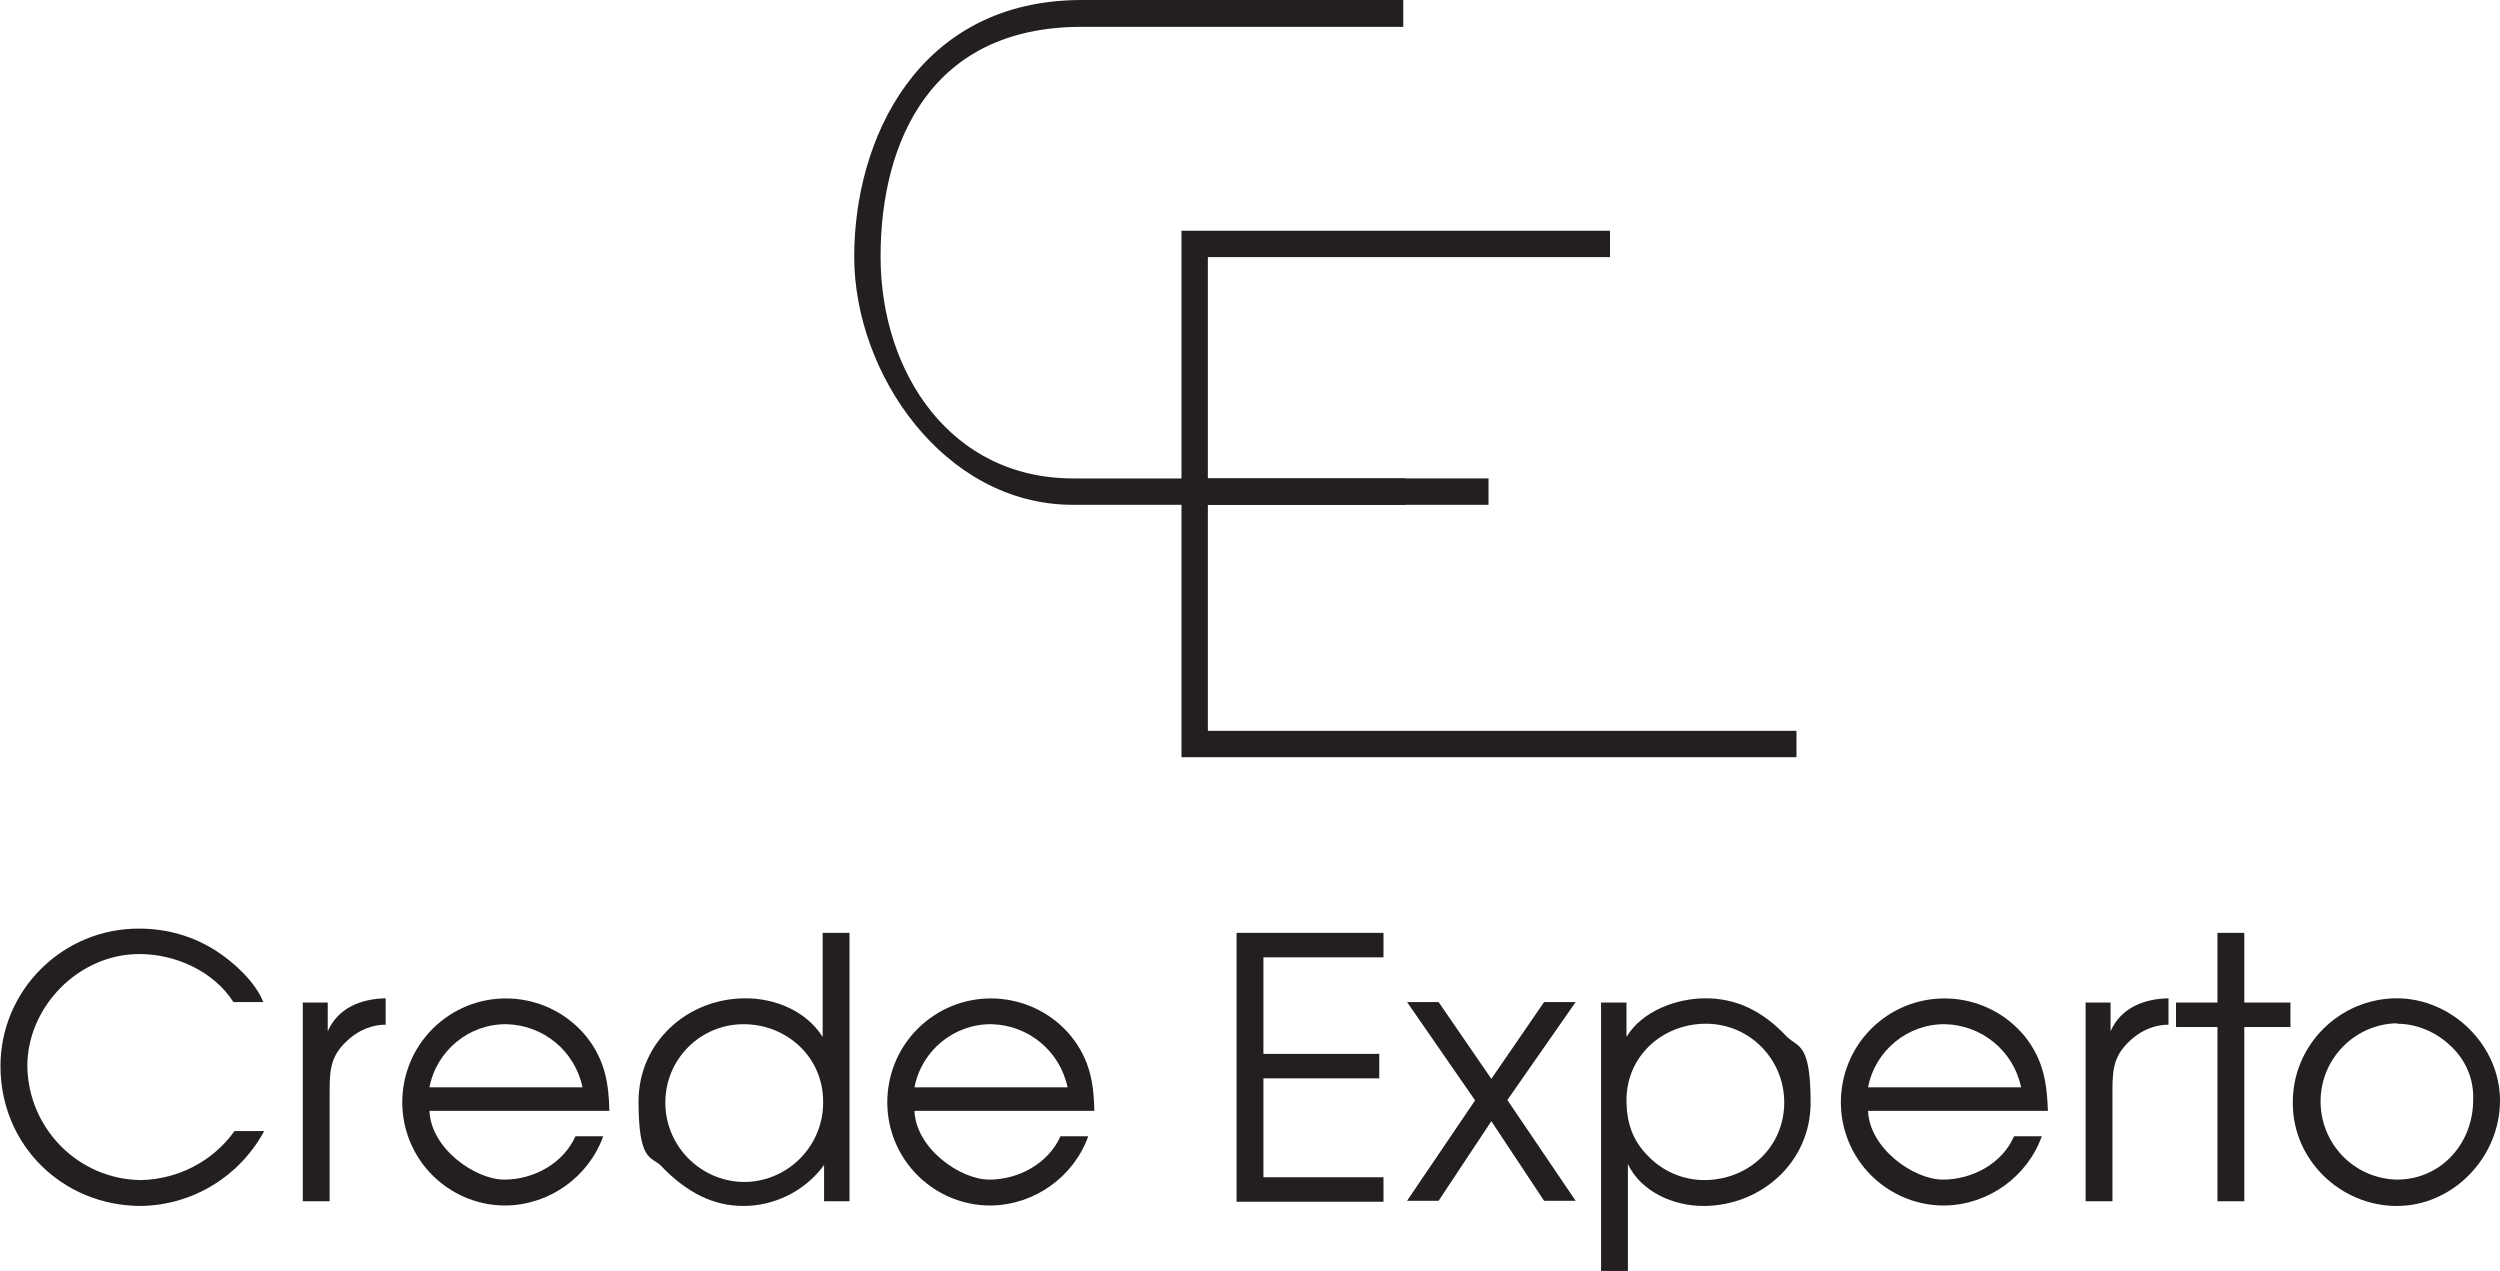
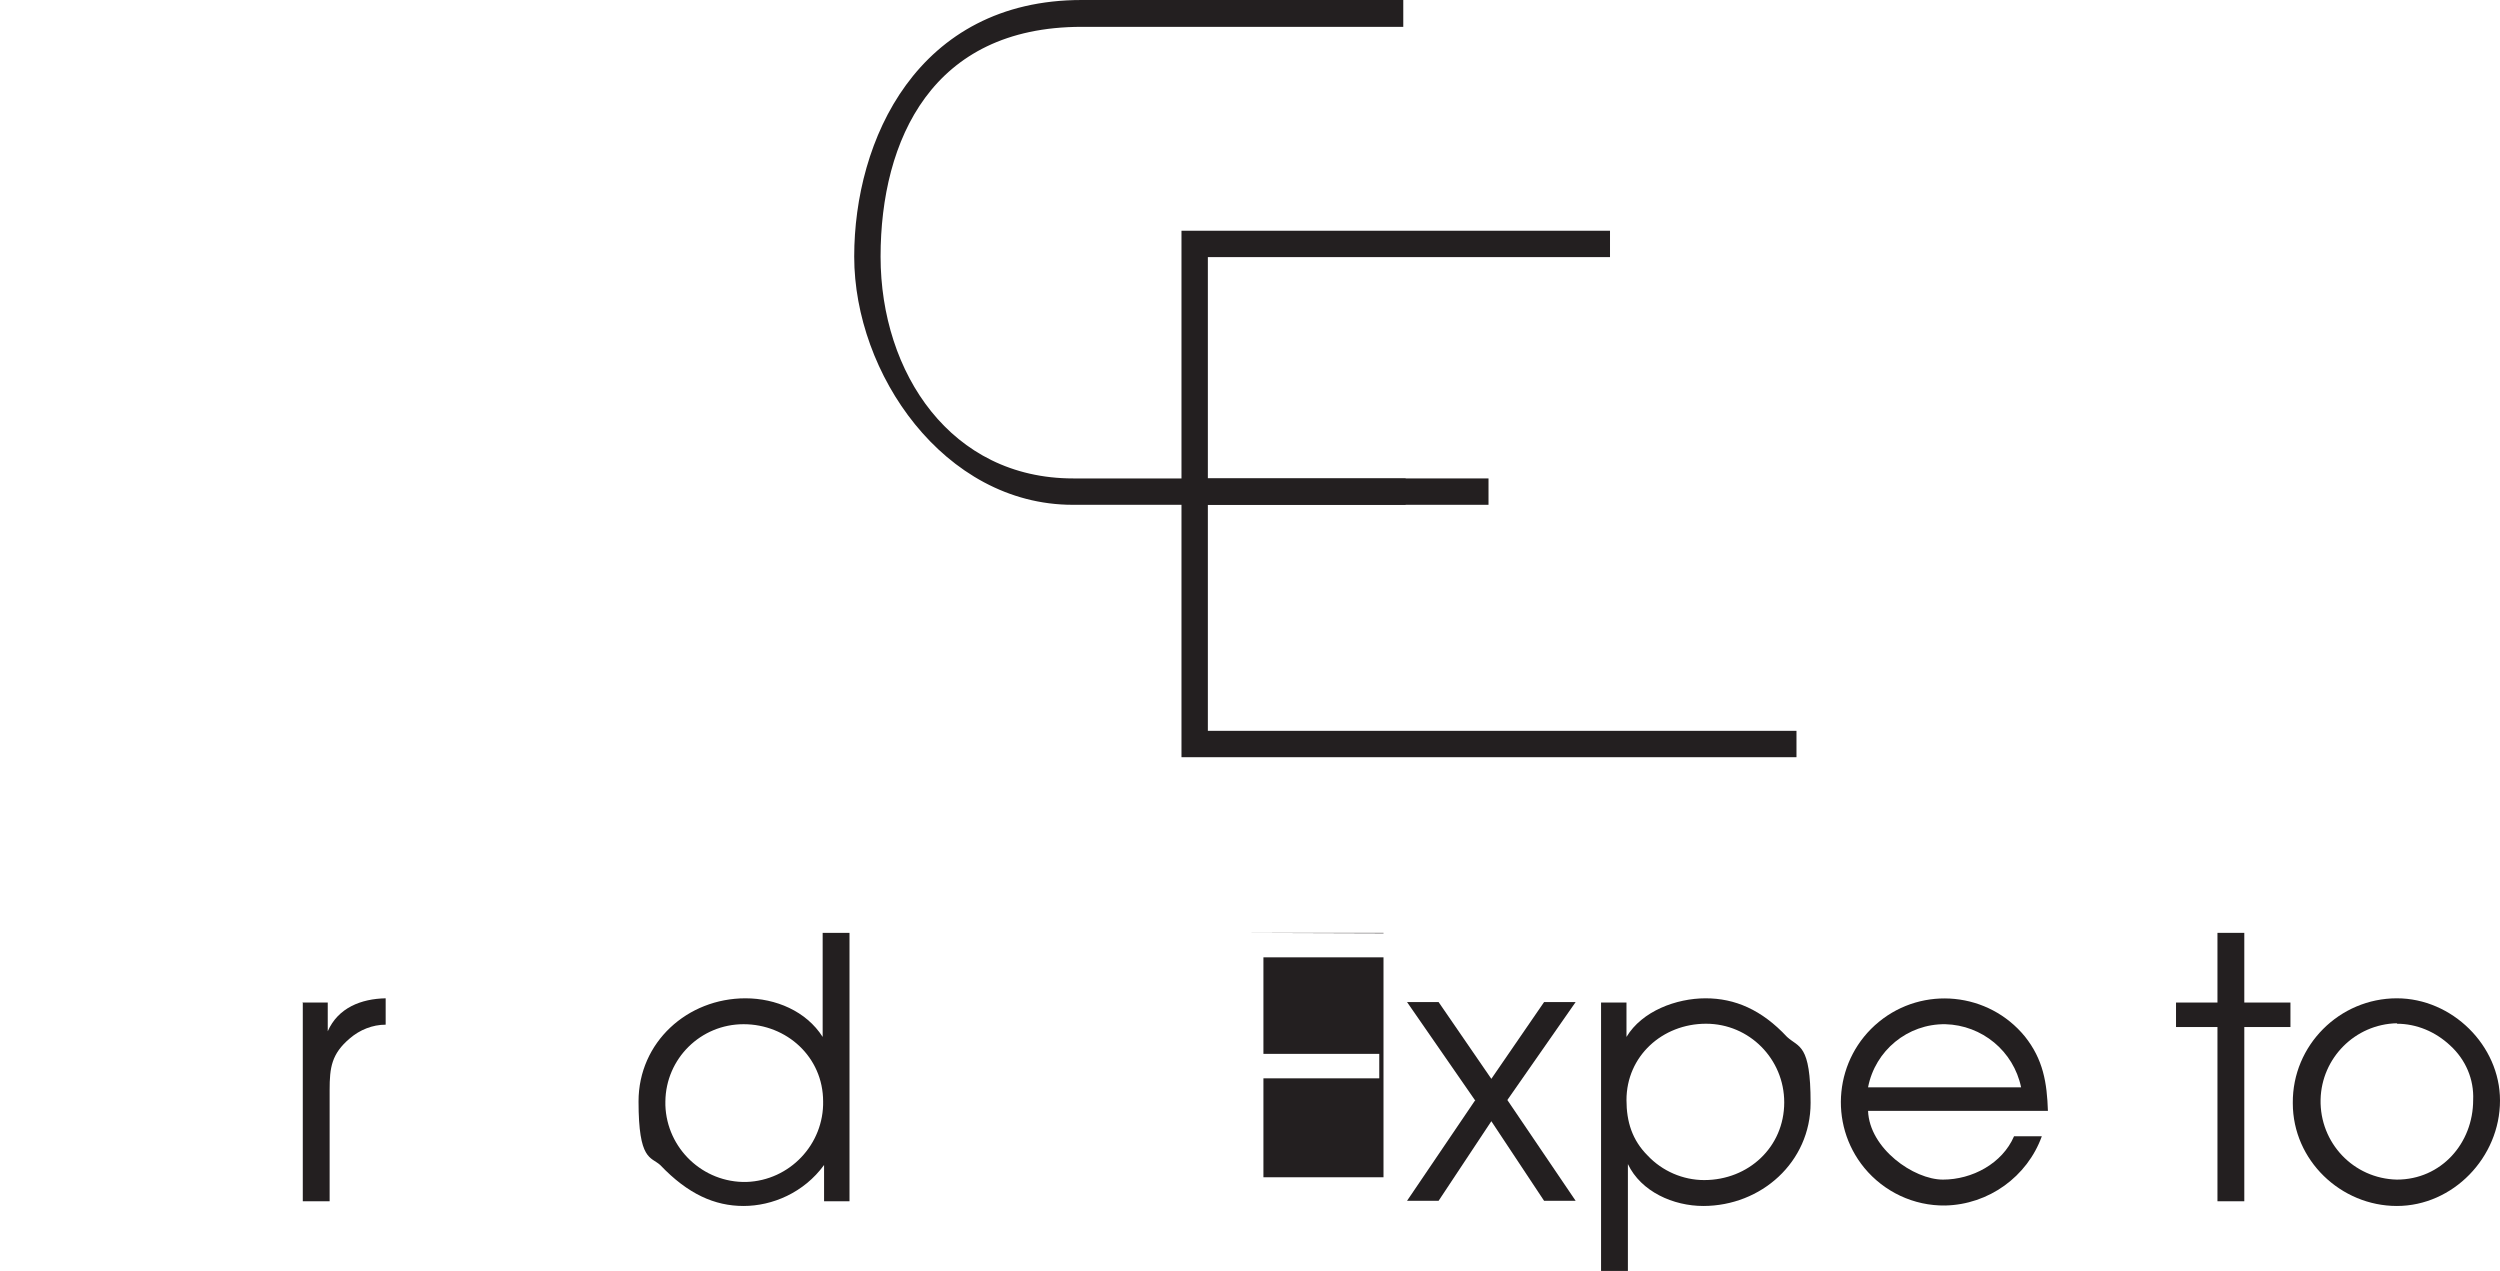
<svg xmlns="http://www.w3.org/2000/svg" id="Layer_1" version="1.1" viewBox="0 0 530.9 269.9">
  <defs>
    <style>
      .st0, .st1 {
        fill: #231f20;
      }

      .st1 {
        stroke: #231f20;
        stroke-width: 2.8px;
      }
    </style>
  </defs>
  <g id="Vrstva_2">
    <g id="Vrstva_1-2">
      <path class="st1" d="M255.1,156.6h125v2.8h-127.8V50.4h88.2v2.8h-85.4v49.8h59.6v2.8h-59.6v50.8Z" />
      <path class="st1" d="M227.9,103c-26.9,0-42.3-23.2-42.3-48.5s11.3-50.2,44.1-50.2h66.9V1.4h-66.9c-33.9,0-46.9,28.9-46.9,53.1s18.6,51.3,45,51.3h69.3v-2.8h-69.2Z" />
-       <path class="st0" d="M49.5,212.7c-4.2-6.5-12.3-10.1-19.9-10.1-13,0-23.8,11.3-23.8,23.8.2,13.3,10.9,24.1,24.2,24.2,7.9-.2,15.2-4,19.8-10.4h6.3c-5.2,9.6-15.1,15.7-26.1,15.9-16.7,0-29.9-12.9-29.9-29.7,0-16.2,13.3-29.3,29.5-29.2,5.8,0,11.5,1.6,16.4,4.8,3.6,2.3,8.3,6.6,9.9,10.8h-6.3Z" />
      <path class="st0" d="M64.2,212.9h5.4v6.1c2.2-5,7.1-6.9,12.3-7v5.6c-2.8,0-5.5,1.1-7.6,2.9-3.9,3.3-4.3,6.2-4.3,11v23.6h-5.7v-42.3Z" />
-       <path class="st0" d="M91.2,230.9c1.5-7.8,8.4-13.5,16.4-13.4,7.8.2,14.5,5.7,16.1,13.4h-32.5ZM129.4,236c-.1-6.1-1-11-4.9-15.9-7.7-9.4-21.6-10.8-31-3.1-9.4,7.7-10.8,21.6-3.1,31,4.2,5.1,10.5,8.1,17.2,8,9.2-.2,17.4-6.1,20.5-14.7h-5.9c-2.6,5.8-8.9,9.2-15.1,9.2s-15.6-6.6-15.9-14.6h38.2Z" />
      <path class="st0" d="M174.8,233.8c.2,9.2-7.1,16.9-16.3,17.2-9.2.2-16.9-7.1-17.2-16.3,0-.3,0-.5,0-.8.1-9.1,7.5-16.4,16.6-16.4,9.2,0,16.9,7,16.9,16.4ZM180.4,198.1h-5.7v22.1c-3.5-5.5-10-8.2-16.4-8.2-12.3,0-22.7,9.3-22.7,21.9s2.6,11.7,4.6,13.5c5.9,6.2,11.6,8.7,17.7,8.7s12.8-2.8,17.1-8.7v7.7h5.4v-57Z" />
-       <path class="st0" d="M194.2,230.9c1.5-7.8,8.4-13.5,16.4-13.4,7.8.2,14.5,5.7,16.1,13.4h-32.5ZM232.4,236c-.1-6.1-1-11-4.9-15.9-7.7-9.4-21.6-10.8-31-3.1-9.4,7.7-10.8,21.6-3.1,31,4.2,5.1,10.5,8.1,17.2,8,9.2-.2,17.4-6.1,20.5-14.7h-5.9c-2.6,5.8-8.9,9.2-15.1,9.2s-15.6-6.6-15.9-14.6h38.2Z" />
-       <path class="st0" d="M262.6,198.1h31.2v5.2h-25.5v20.5h24.6v5.2h-24.6v21h25.5v5.2h-31.2v-57Z" />
+       <path class="st0" d="M262.6,198.1h31.2v5.2h-25.5v20.5h24.6v5.2h-24.6v21h25.5v5.2v-57Z" />
      <path class="st0" d="M313.2,233.6l-14.4-20.8h6.7l11.2,16.3,11.2-16.3h6.7l-14.5,20.8,14.5,21.4h-6.7l-11.2-16.9-11.2,16.9h-6.7l14.5-21.4Z" />
      <path class="st0" d="M361.9,250.6c-4.5,0-8.9-1.9-12-5.2-3.3-3.3-4.5-7.2-4.5-11.8,0-9.3,7.6-16.2,16.9-16.2,9.2,0,16.6,7.5,16.6,16.7,0,9.5-7.6,16.5-17,16.5ZM340,212.9v57h5.7v-22.7c2.8,5.9,9.7,8.9,16,8.9,12.3,0,22.8-9.3,22.8-21.9s-2.5-11.7-5-14c-5.4-5.8-11.1-8.2-17.3-8.2s-13.5,2.7-16.8,8.2v-7.3h-5.4Z" />
      <path class="st0" d="M396.7,230.9c1.5-7.8,8.4-13.5,16.4-13.4,7.8.2,14.5,5.7,16.1,13.4h-32.5ZM434.9,236c-.2-6.1-1-11-4.9-15.9-7.7-9.4-21.6-10.8-31-3.1-9.4,7.7-10.8,21.6-3.1,31,4.2,5.1,10.5,8.1,17.2,8,9.2-.2,17.4-6.1,20.5-14.7h-5.9c-2.5,5.8-8.9,9.2-15.1,9.2s-15.6-6.6-15.9-14.6h38.2Z" />
-       <path class="st0" d="M442.8,212.9h5.4v6.1c2.2-5,7.1-6.9,12.3-7v5.6c-2.8,0-5.5,1.1-7.6,2.9-3.9,3.3-4.3,6.2-4.3,11v23.6h-5.7v-42.3Z" />
      <path class="st0" d="M470.9,218.1h-8.8v-5.2h8.8v-14.8h5.7v14.8h9.8v5.2h-9.8v37h-5.7v-37Z" />
      <path class="st0" d="M509,217.4c4.2,0,8.2,1.7,11.3,4.6,3.3,3,5.1,7.2,4.9,11.6,0,9.2-6.8,16.9-16.2,16.9-9.2-.2-16.4-7.8-16.2-17,.2-8.8,7.3-16,16.2-16.2h0ZM509,212c-12.2,0-22.2,10-22.1,22.2,0,0,0,0,0,.1,0,12.1,10.2,21.8,22.1,21.8s21.9-10.3,21.9-22.4c0-11.7-10.2-21.7-21.9-21.7h0Z" />
    </g>
  </g>
</svg>